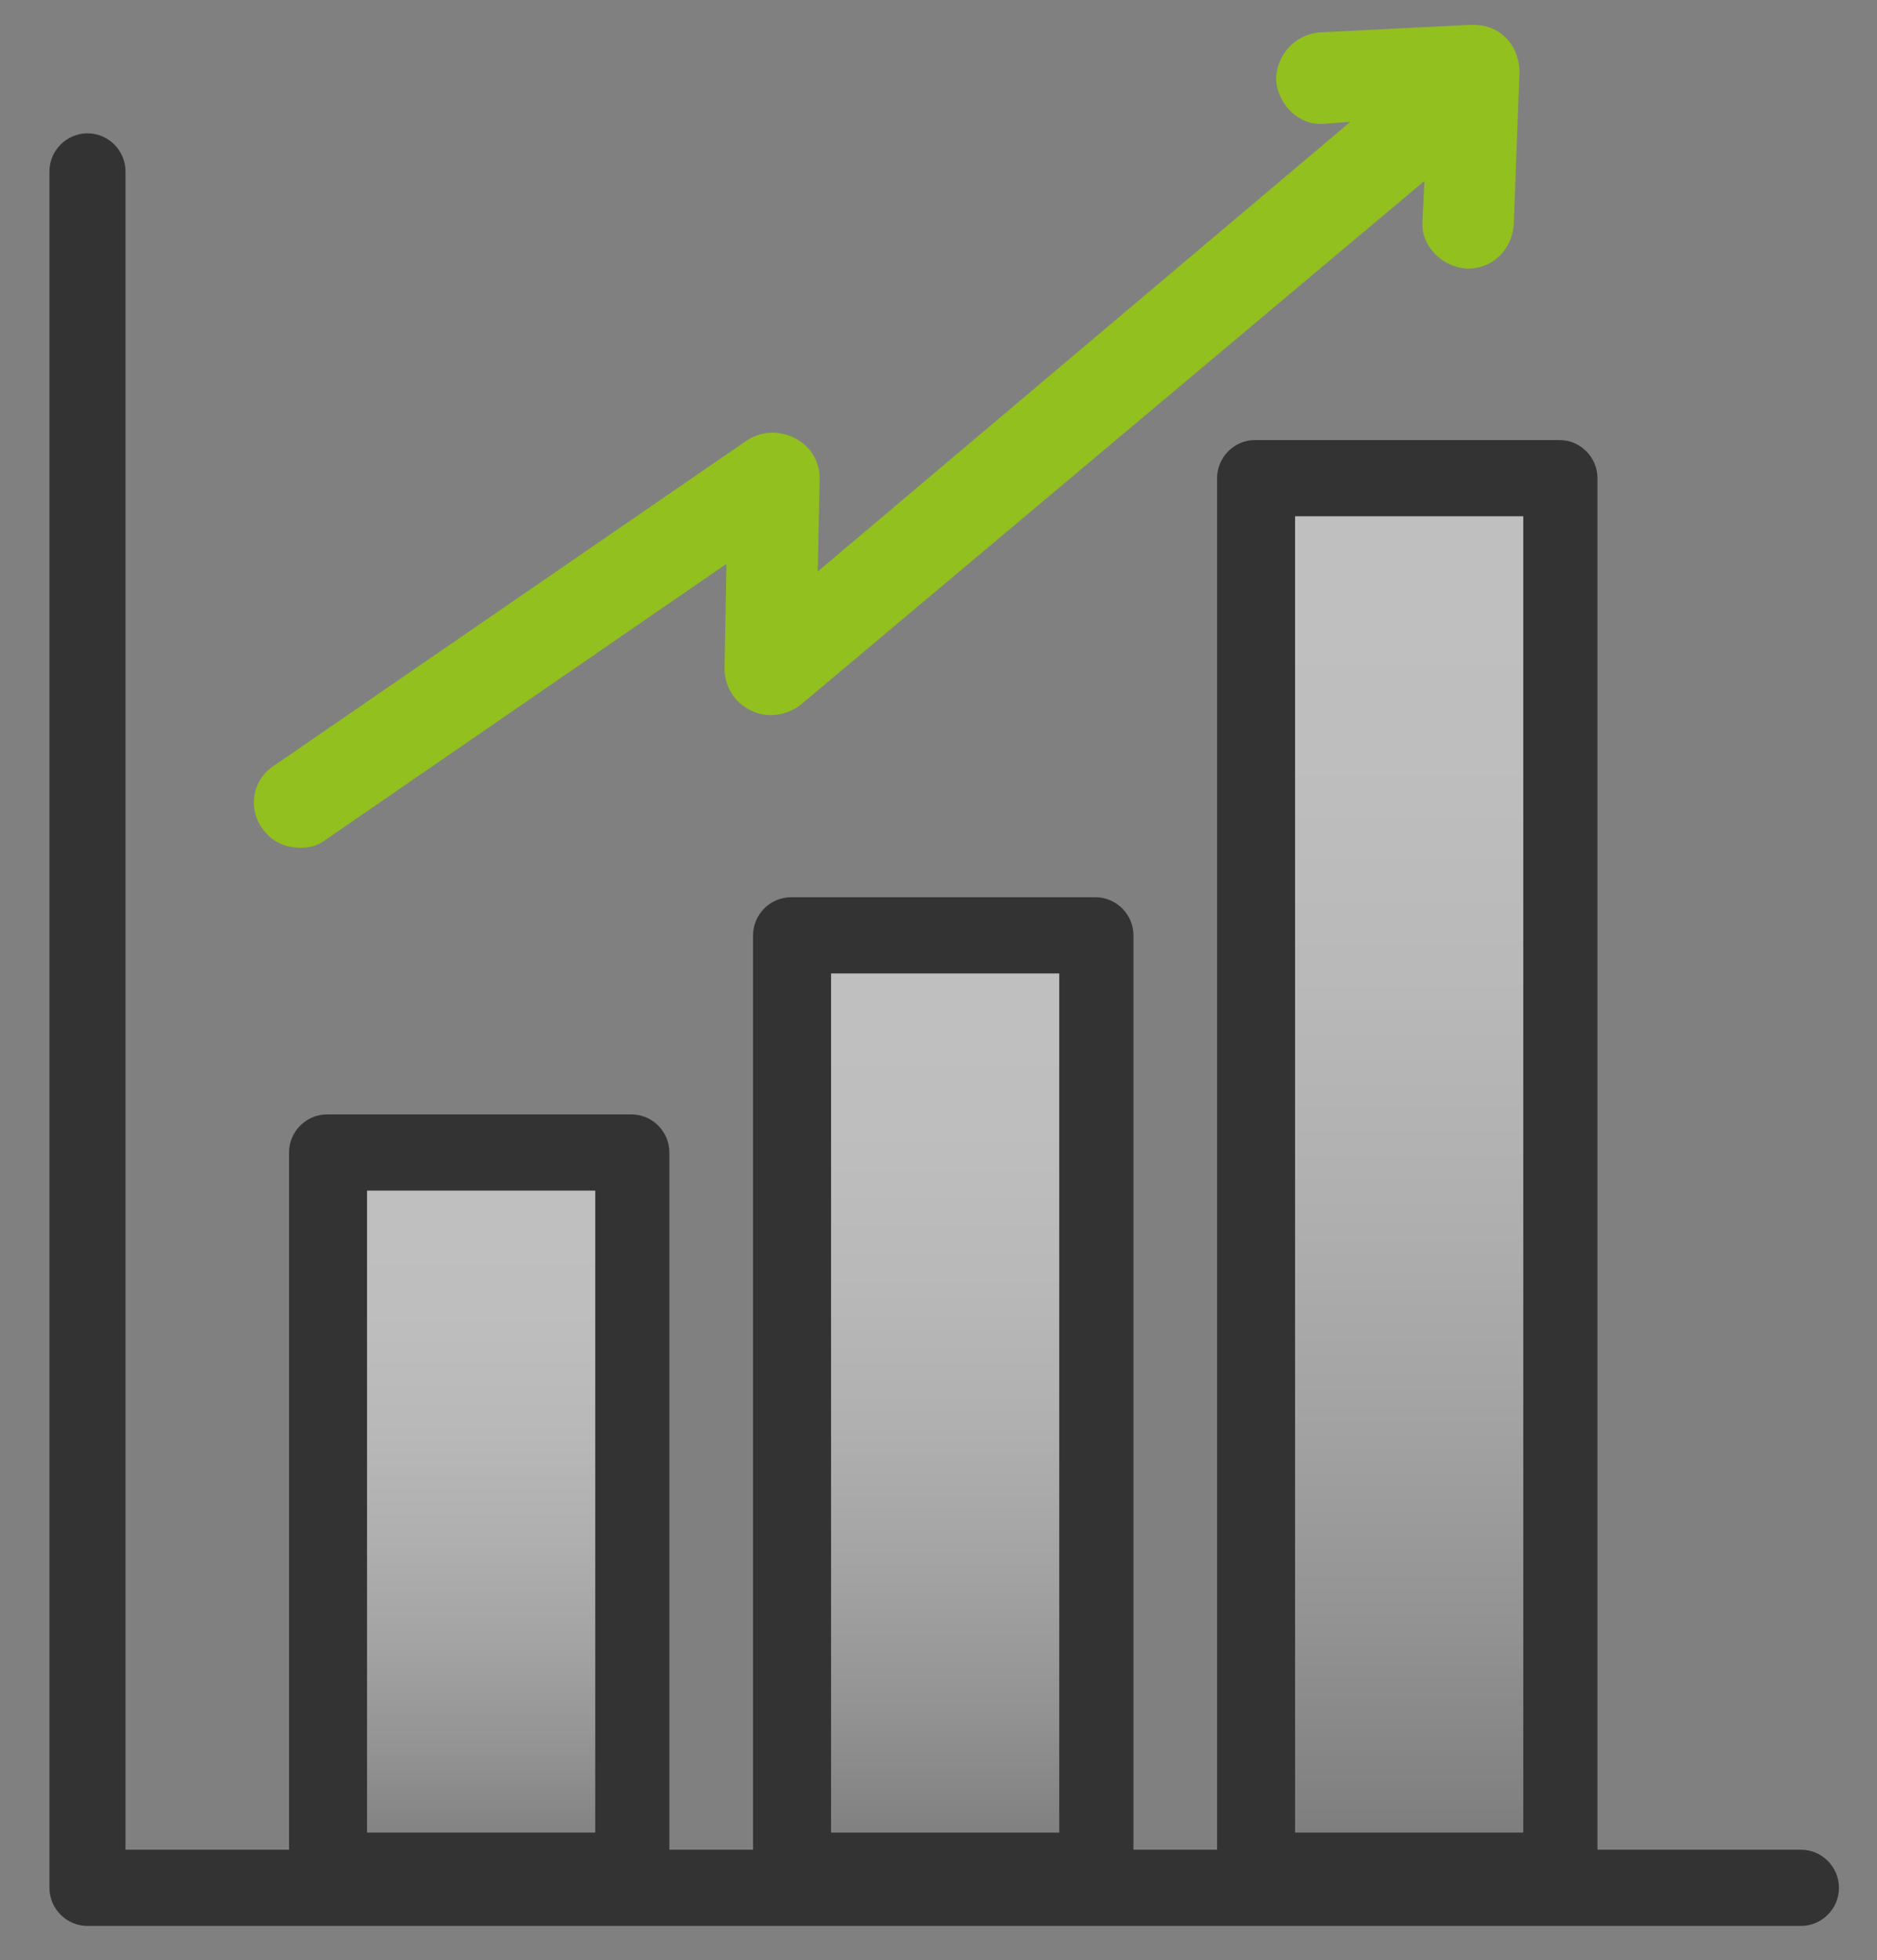
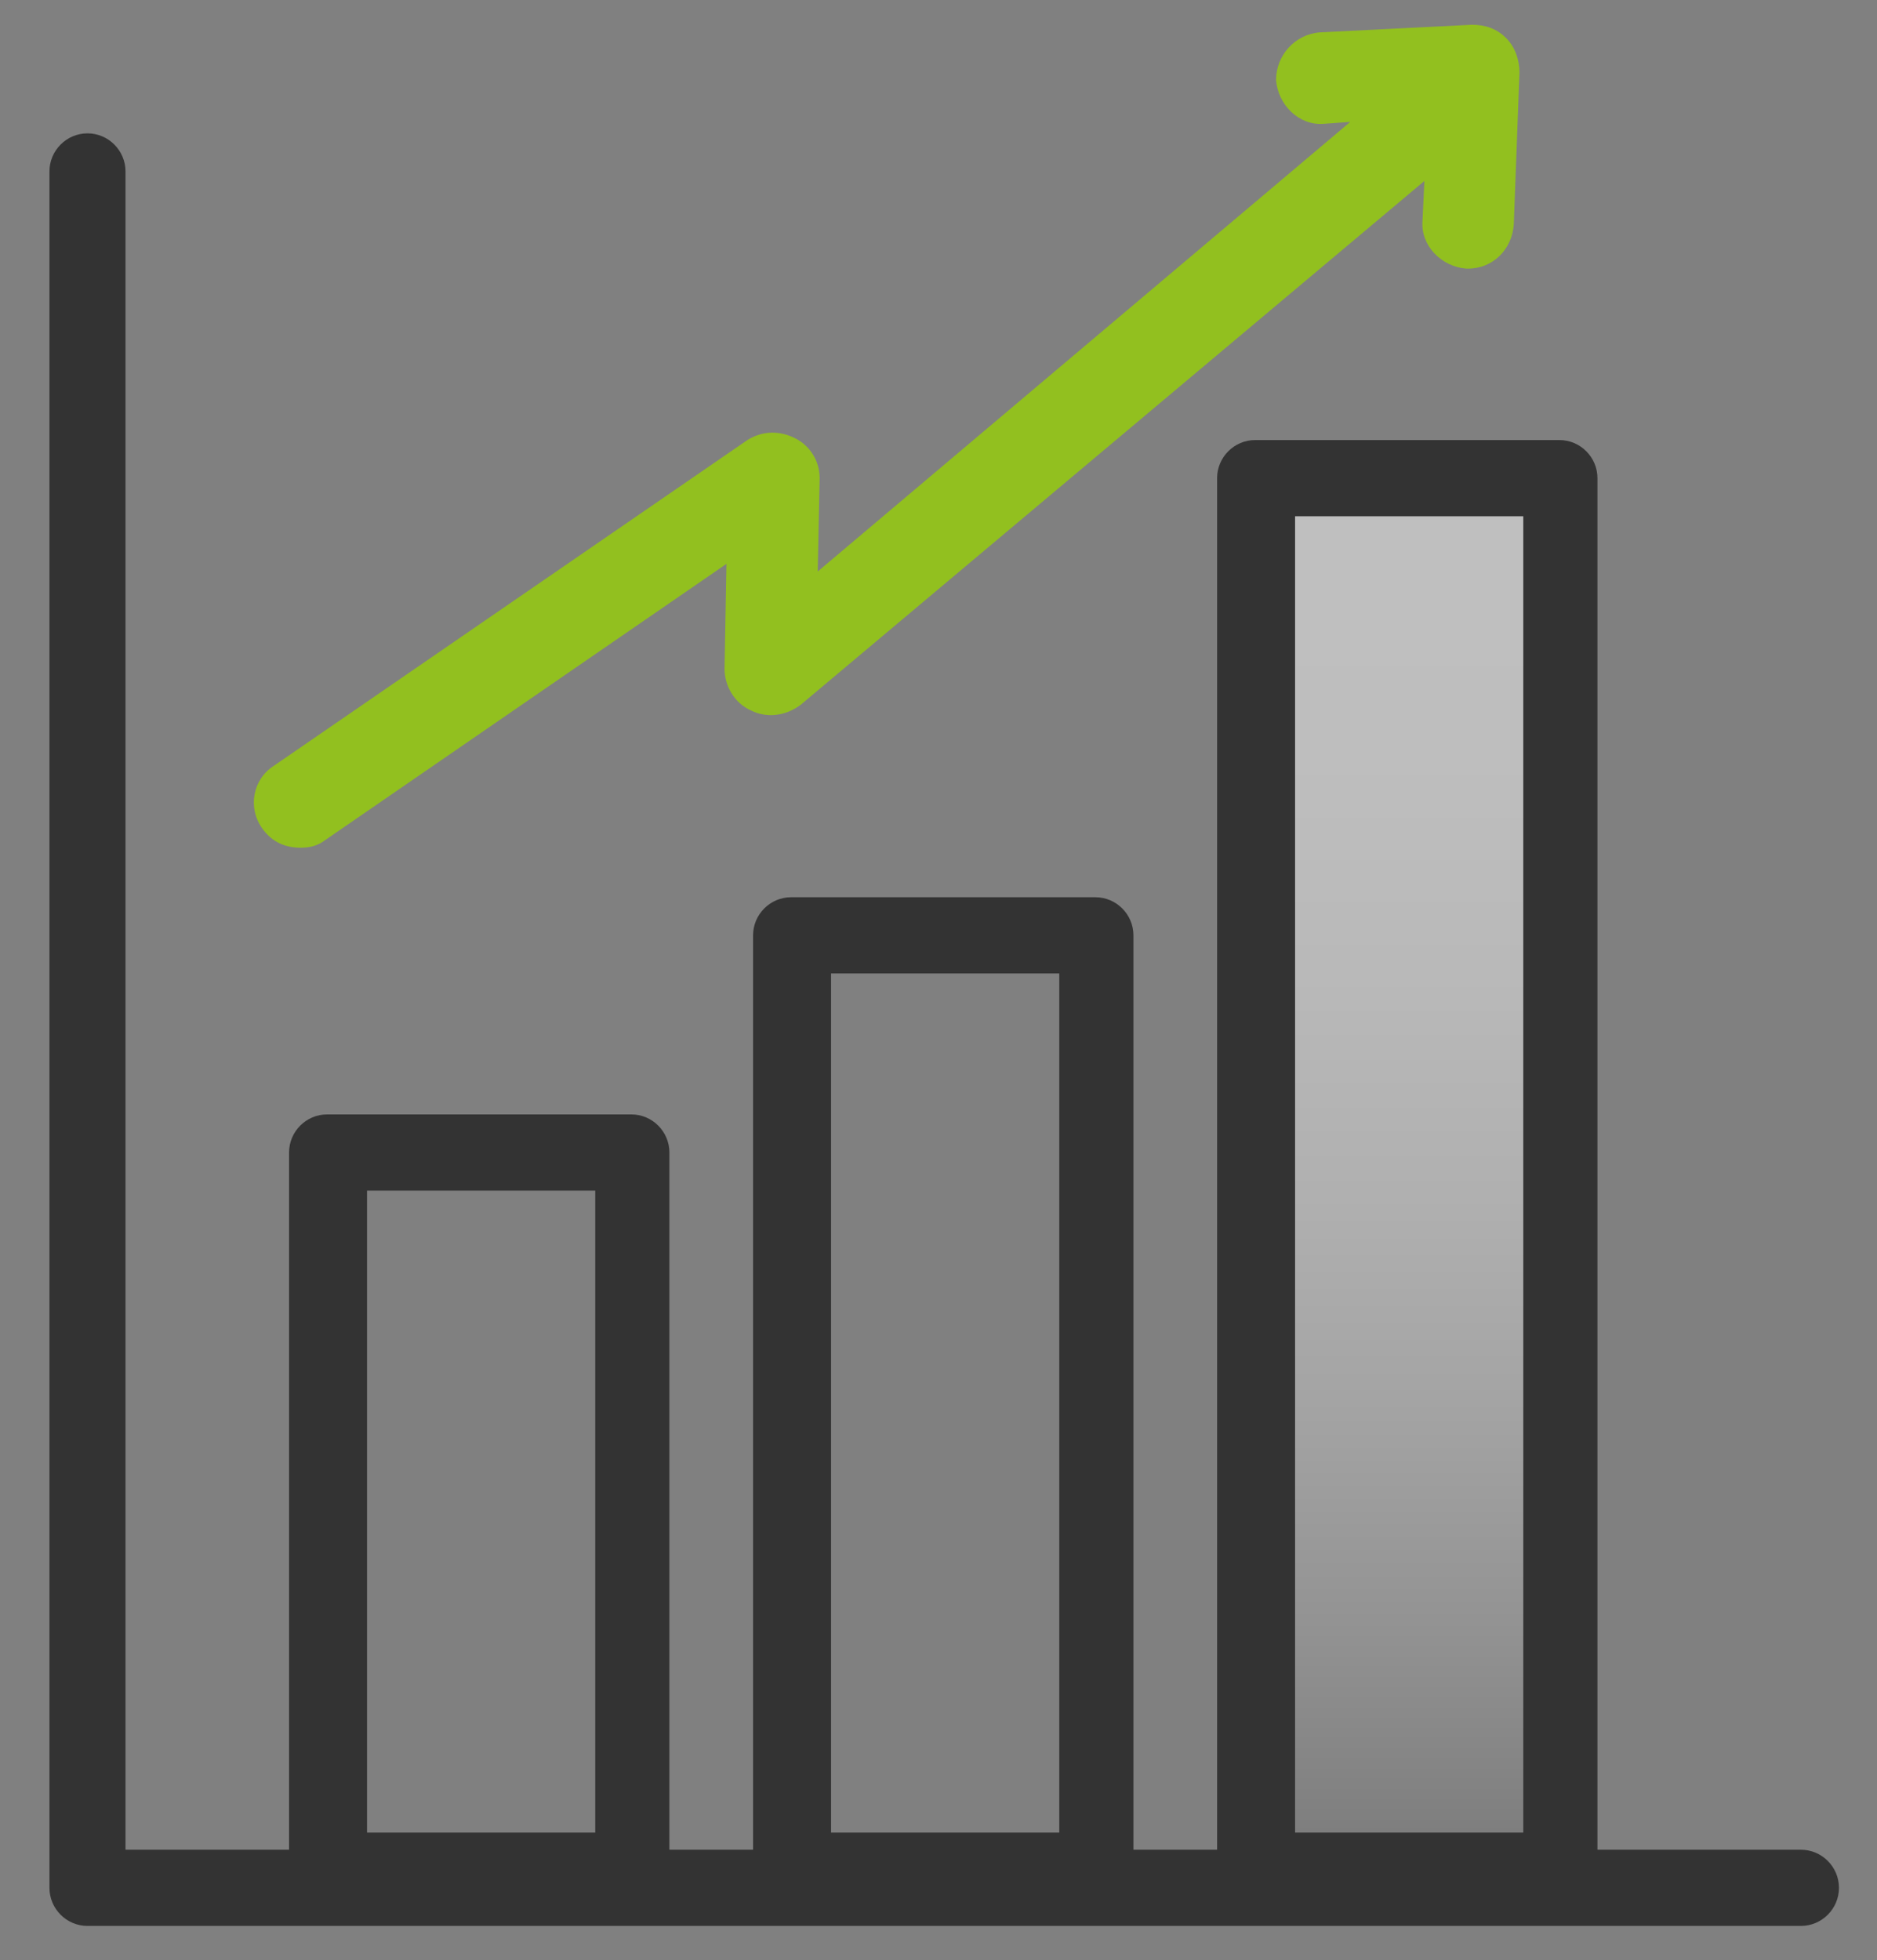
<svg xmlns="http://www.w3.org/2000/svg" width="136" height="142" viewBox="0 0 136 142" fill="none">
  <rect x="0" y="0" width="136" height="142" fill="#808080" stroke="none" />
-   <path opacity="0.5" d="M79.919 68.723H57.872V136.48H79.919V68.723Z" fill="url(#paint0_linear_413_302)" />
  <path opacity="0.5" d="M112.989 35.19H90.942V136.342H112.989V35.19Z" fill="url(#paint1_linear_413_302)" />
-   <path opacity="0.5" d="M46.022 85.007H23.976V136.48H46.022V85.007Z" fill="url(#paint2_linear_413_302)" />
  <path d="M130.488 133.996H115.745V34.638C115.745 33.12 114.505 31.878 112.989 31.878H90.942C89.427 31.878 88.186 33.12 88.186 34.638V133.996H82.124V67.757C82.124 66.239 80.883 64.997 79.368 64.997H57.321C55.805 64.997 54.565 66.239 54.565 67.757V133.996H48.502V83.489C48.502 81.971 47.262 80.729 45.747 80.729H23.7C22.184 80.729 20.944 81.971 20.944 83.489V133.996H9.094V12.42C9.094 10.902 7.854 9.66 6.338 9.66C4.823 9.66 3.583 10.902 3.583 12.42V136.756C3.583 138.274 4.823 139.516 6.338 139.516H130.488C132.004 139.516 133.244 138.274 133.244 136.756C133.244 135.238 132.004 133.996 130.488 133.996ZM93.836 37.398H110.371V132.754H93.836V37.398ZM60.215 70.517H76.75V132.754H60.215V70.517ZM26.594 86.249H43.129V132.754H26.594V86.249Z" fill="#333333" />
  <path d="M109.131 2.76C108.442 2.07 107.615 1.794 106.65 1.794L95.627 2.346C93.836 2.484 92.458 4.002 92.458 5.796C92.596 7.59 94.111 9.108 95.903 8.97L97.832 8.832L59.25 41.399L59.388 34.638C59.388 33.395 58.699 32.291 57.597 31.74C56.494 31.188 55.254 31.188 54.152 31.878L19.842 55.475C18.326 56.441 17.913 58.511 19.015 60.029C19.704 60.995 20.669 61.409 21.771 61.409C22.46 61.409 23.011 61.271 23.562 60.857L52.636 40.847L52.498 48.437C52.498 49.679 53.187 50.921 54.428 51.473C55.53 52.025 56.908 51.887 58.01 51.059L103.206 13.11L103.068 16.008C102.93 17.802 104.446 19.32 106.237 19.458H106.375C108.166 19.458 109.544 18.078 109.682 16.284L110.095 5.244C110.095 4.416 109.82 3.45 109.131 2.76Z" fill="#92C01F" />
  <defs>
    <linearGradient id="paint0_linear_413_302" x1="68.891" y1="136.446" x2="68.891" y2="68.67" gradientUnits="userSpaceOnUse">
      <stop stop-color="#707070" />
      <stop offset="0.046" stop-color="#7F7F7F" />
      <stop offset="0.188" stop-color="#A6A6A6" />
      <stop offset="0.335" stop-color="#C6C6C6" />
      <stop offset="0.486" stop-color="#DFDFDF" />
      <stop offset="0.642" stop-color="#F1F1F1" />
      <stop offset="0.808" stop-color="#FCFCFC" />
      <stop offset="1" stop-color="white" />
    </linearGradient>
    <linearGradient id="paint1_linear_413_302" x1="101.879" y1="136.446" x2="101.879" y2="35.236" gradientUnits="userSpaceOnUse">
      <stop stop-color="#707070" />
      <stop offset="0.046" stop-color="#7F7F7F" />
      <stop offset="0.188" stop-color="#A6A6A6" />
      <stop offset="0.335" stop-color="#C6C6C6" />
      <stop offset="0.486" stop-color="#DFDFDF" />
      <stop offset="0.642" stop-color="#F1F1F1" />
      <stop offset="0.808" stop-color="#FCFCFC" />
      <stop offset="1" stop-color="white" />
    </linearGradient>
    <linearGradient id="paint2_linear_413_302" x1="34.98" y1="136.446" x2="34.98" y2="84.971" gradientUnits="userSpaceOnUse">
      <stop stop-color="#707070" />
      <stop offset="0.046" stop-color="#7F7F7F" />
      <stop offset="0.188" stop-color="#A6A6A6" />
      <stop offset="0.335" stop-color="#C6C6C6" />
      <stop offset="0.486" stop-color="#DFDFDF" />
      <stop offset="0.642" stop-color="#F1F1F1" />
      <stop offset="0.808" stop-color="#FCFCFC" />
      <stop offset="1" stop-color="white" />
    </linearGradient>
  </defs>
</svg>